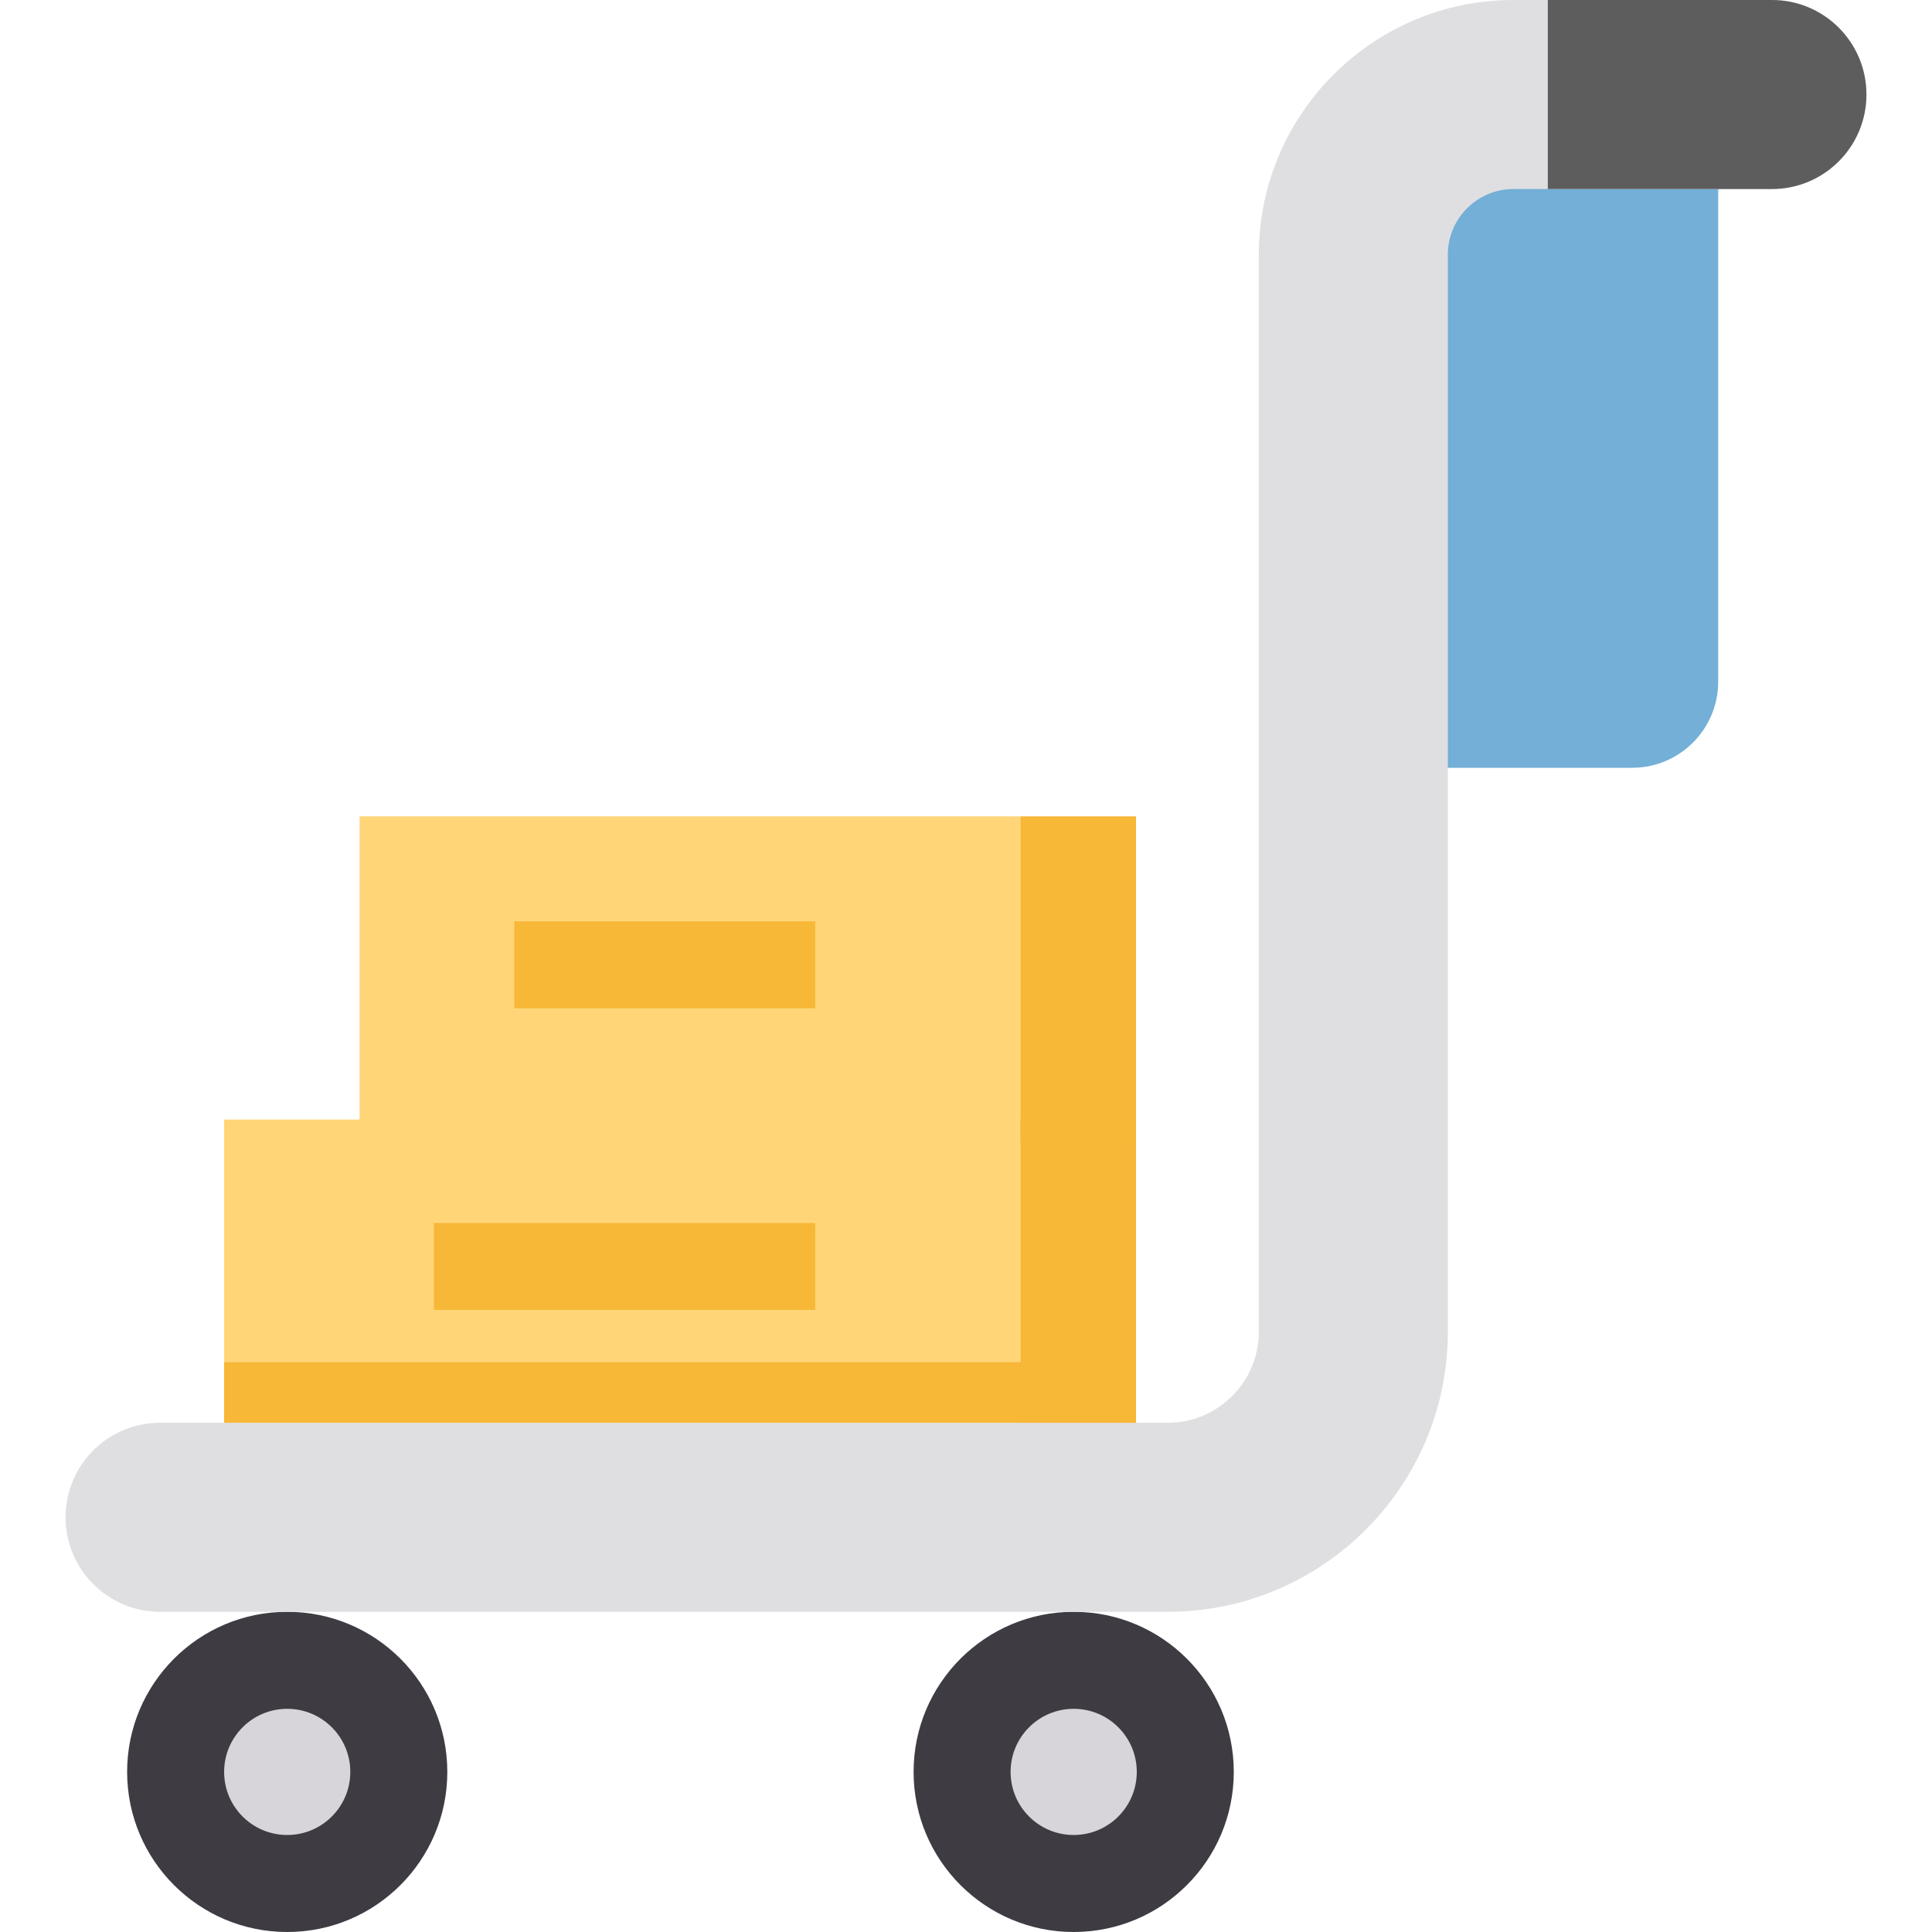
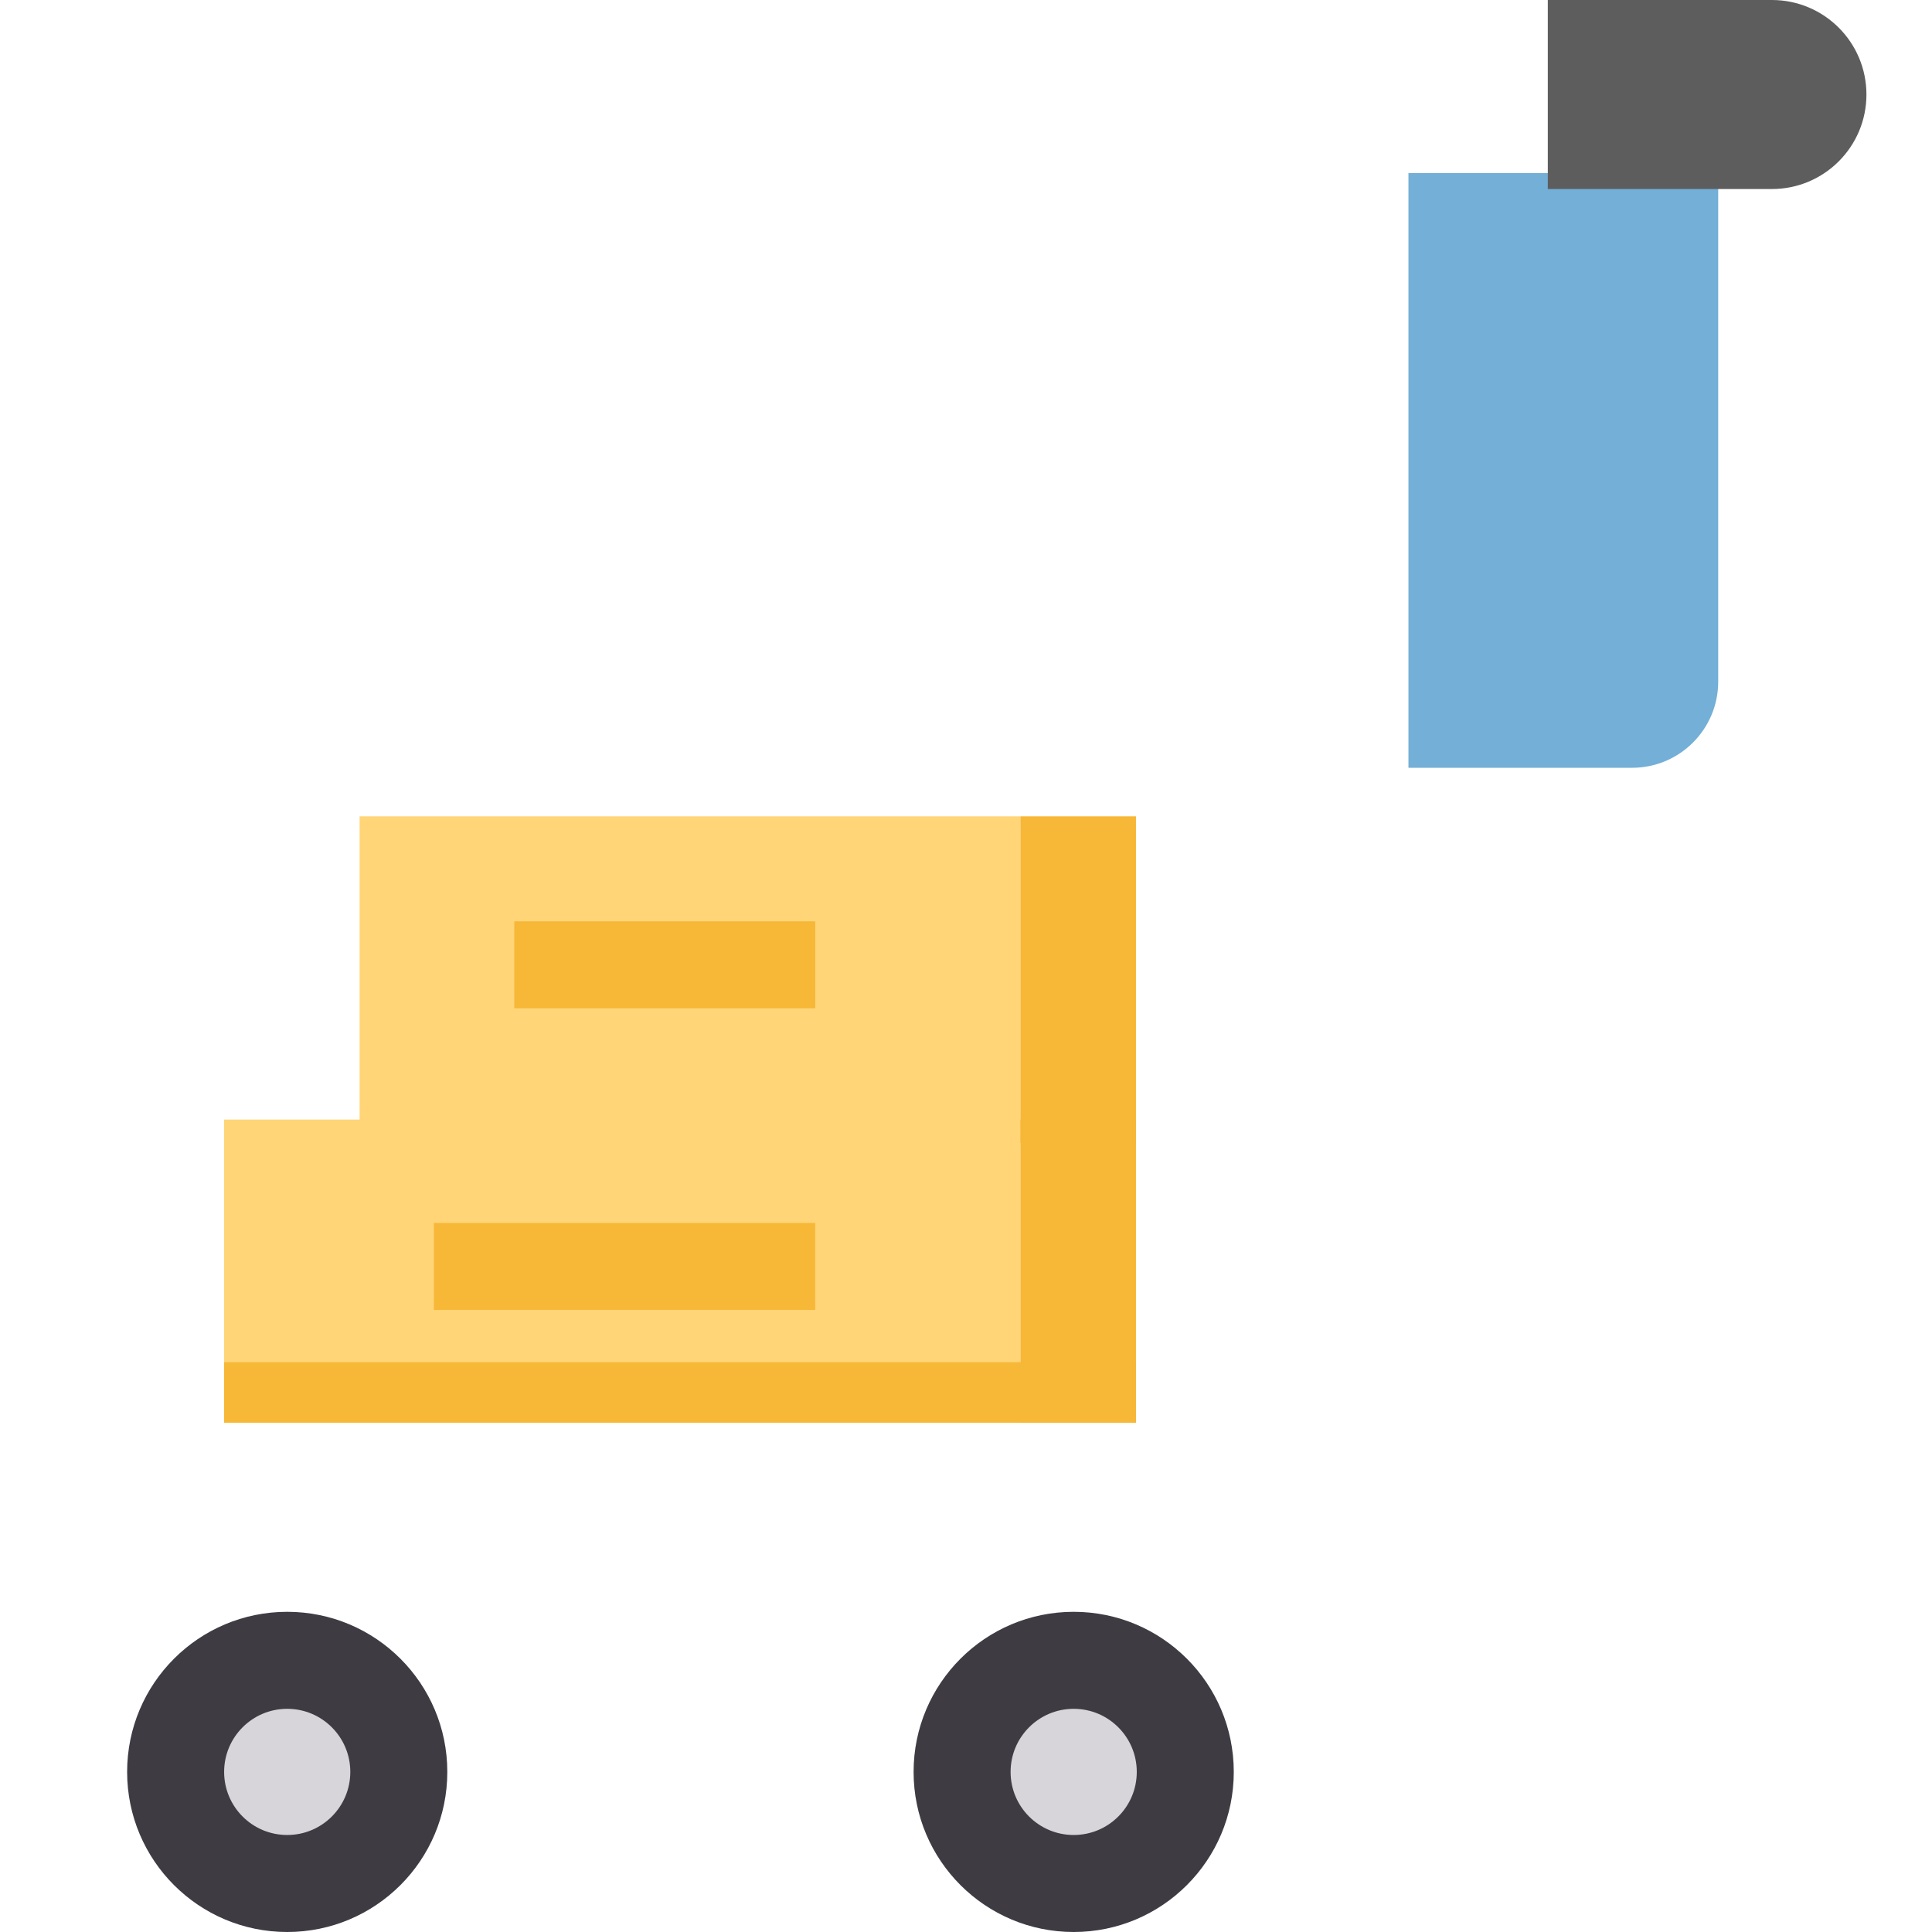
<svg xmlns="http://www.w3.org/2000/svg" version="1.1" id="Layer_1" x="0px" y="0px" viewBox="0 0 512.003 512.003" style="enable-background:new 0 0 512.003 512.003;" xml:space="preserve">
  <path style="fill:#73AFD6;" d="M455.344,45.862v134.784c0,12.606-10.219,22.827-22.827,22.827h-59.258V45.862H455.344z" />
  <g>
    <circle style="fill:#3E3B43;" cx="76.116" cy="469.576" r="42.427" />
    <circle style="fill:#3E3B43;" cx="284.539" cy="469.576" r="42.427" />
  </g>
-   <path style="fill:#DFDFE2;" d="M309.501,427.146H42.422c-13.833,0-25.047-11.214-25.047-25.047s11.214-25.047,25.047-25.047h267.08  c13.288,0,24.099-10.811,24.099-24.1V67.475C333.601,30.269,363.87,0,401.076,0h68.506c13.833,0,25.047,11.214,25.047,25.047  s-11.214,25.047-25.047,25.047h-68.506c-9.584,0-17.38,7.797-17.38,17.38v285.477C383.696,393.862,350.412,427.146,309.501,427.146z  " />
  <g>
    <circle style="fill:#D7D5D9;" cx="284.539" cy="469.576" r="16.719" />
    <circle style="fill:#D7D5D9;" cx="76.116" cy="469.576" r="16.719" />
  </g>
  <rect x="59.394" y="296.697" style="fill:#FFD578;" width="211.024" height="80.358" />
  <rect x="270.419" y="296.697" style="fill:#F7B737;" width="30.633" height="80.358" />
  <rect x="95.296" y="216.336" style="fill:#FFD578;" width="175.123" height="86.573" />
  <g>
    <rect x="270.419" y="216.336" style="fill:#F7B737;" width="30.633" height="86.573" />
    <rect x="114.989" y="324.113" style="fill:#F7B737;" width="101.056" height="23.033" />
    <rect x="136.29" y="244.17" style="fill:#F7B737;" width="79.755" height="23.033" />
  </g>
  <path style="fill:#5D5D5D;" d="M469.581,0h-59.395v50.095h59.395c13.833,0,25.047-11.214,25.047-25.047S483.414,0,469.581,0z" />
  <rect x="59.394" y="360.996" style="fill:#F7B737;" width="241.655" height="16.051" />
  <g>
</g>
  <g>
</g>
  <g>
</g>
  <g>
</g>
  <g>
</g>
  <g>
</g>
  <g>
</g>
  <g>
</g>
  <g>
</g>
  <g>
</g>
  <g>
</g>
  <g>
</g>
  <g>
</g>
  <g>
</g>
  <g>
</g>
</svg>